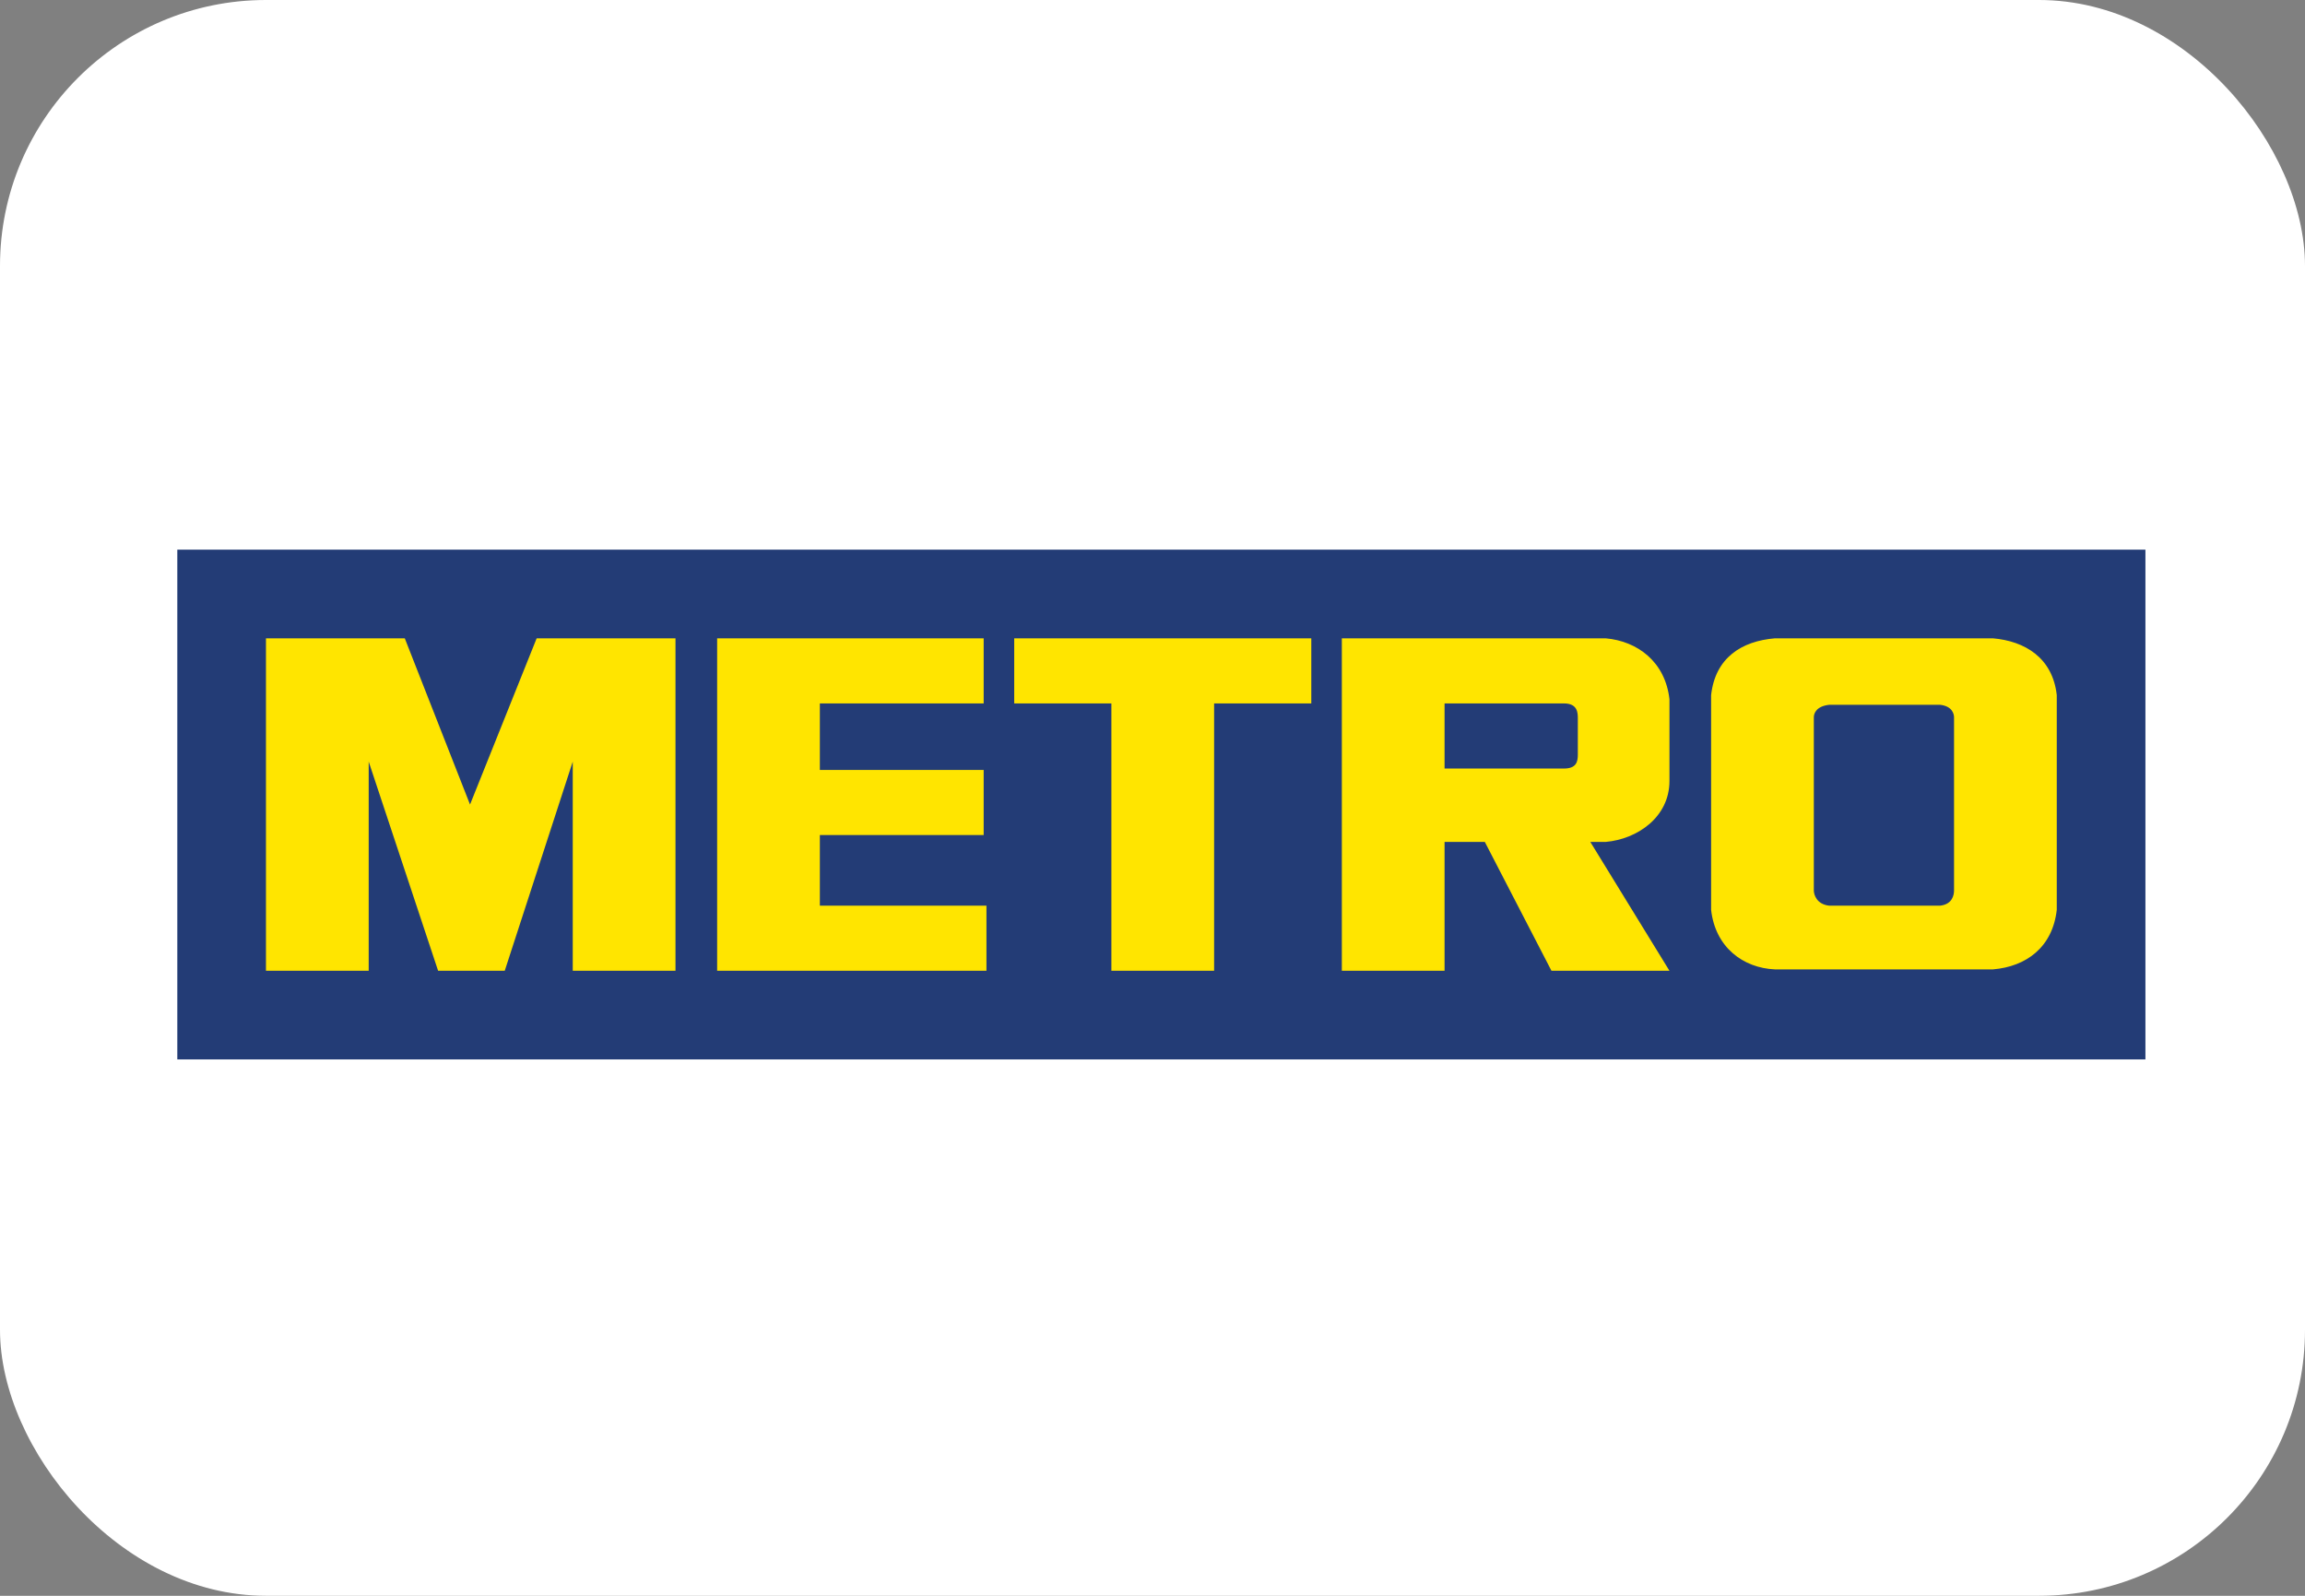
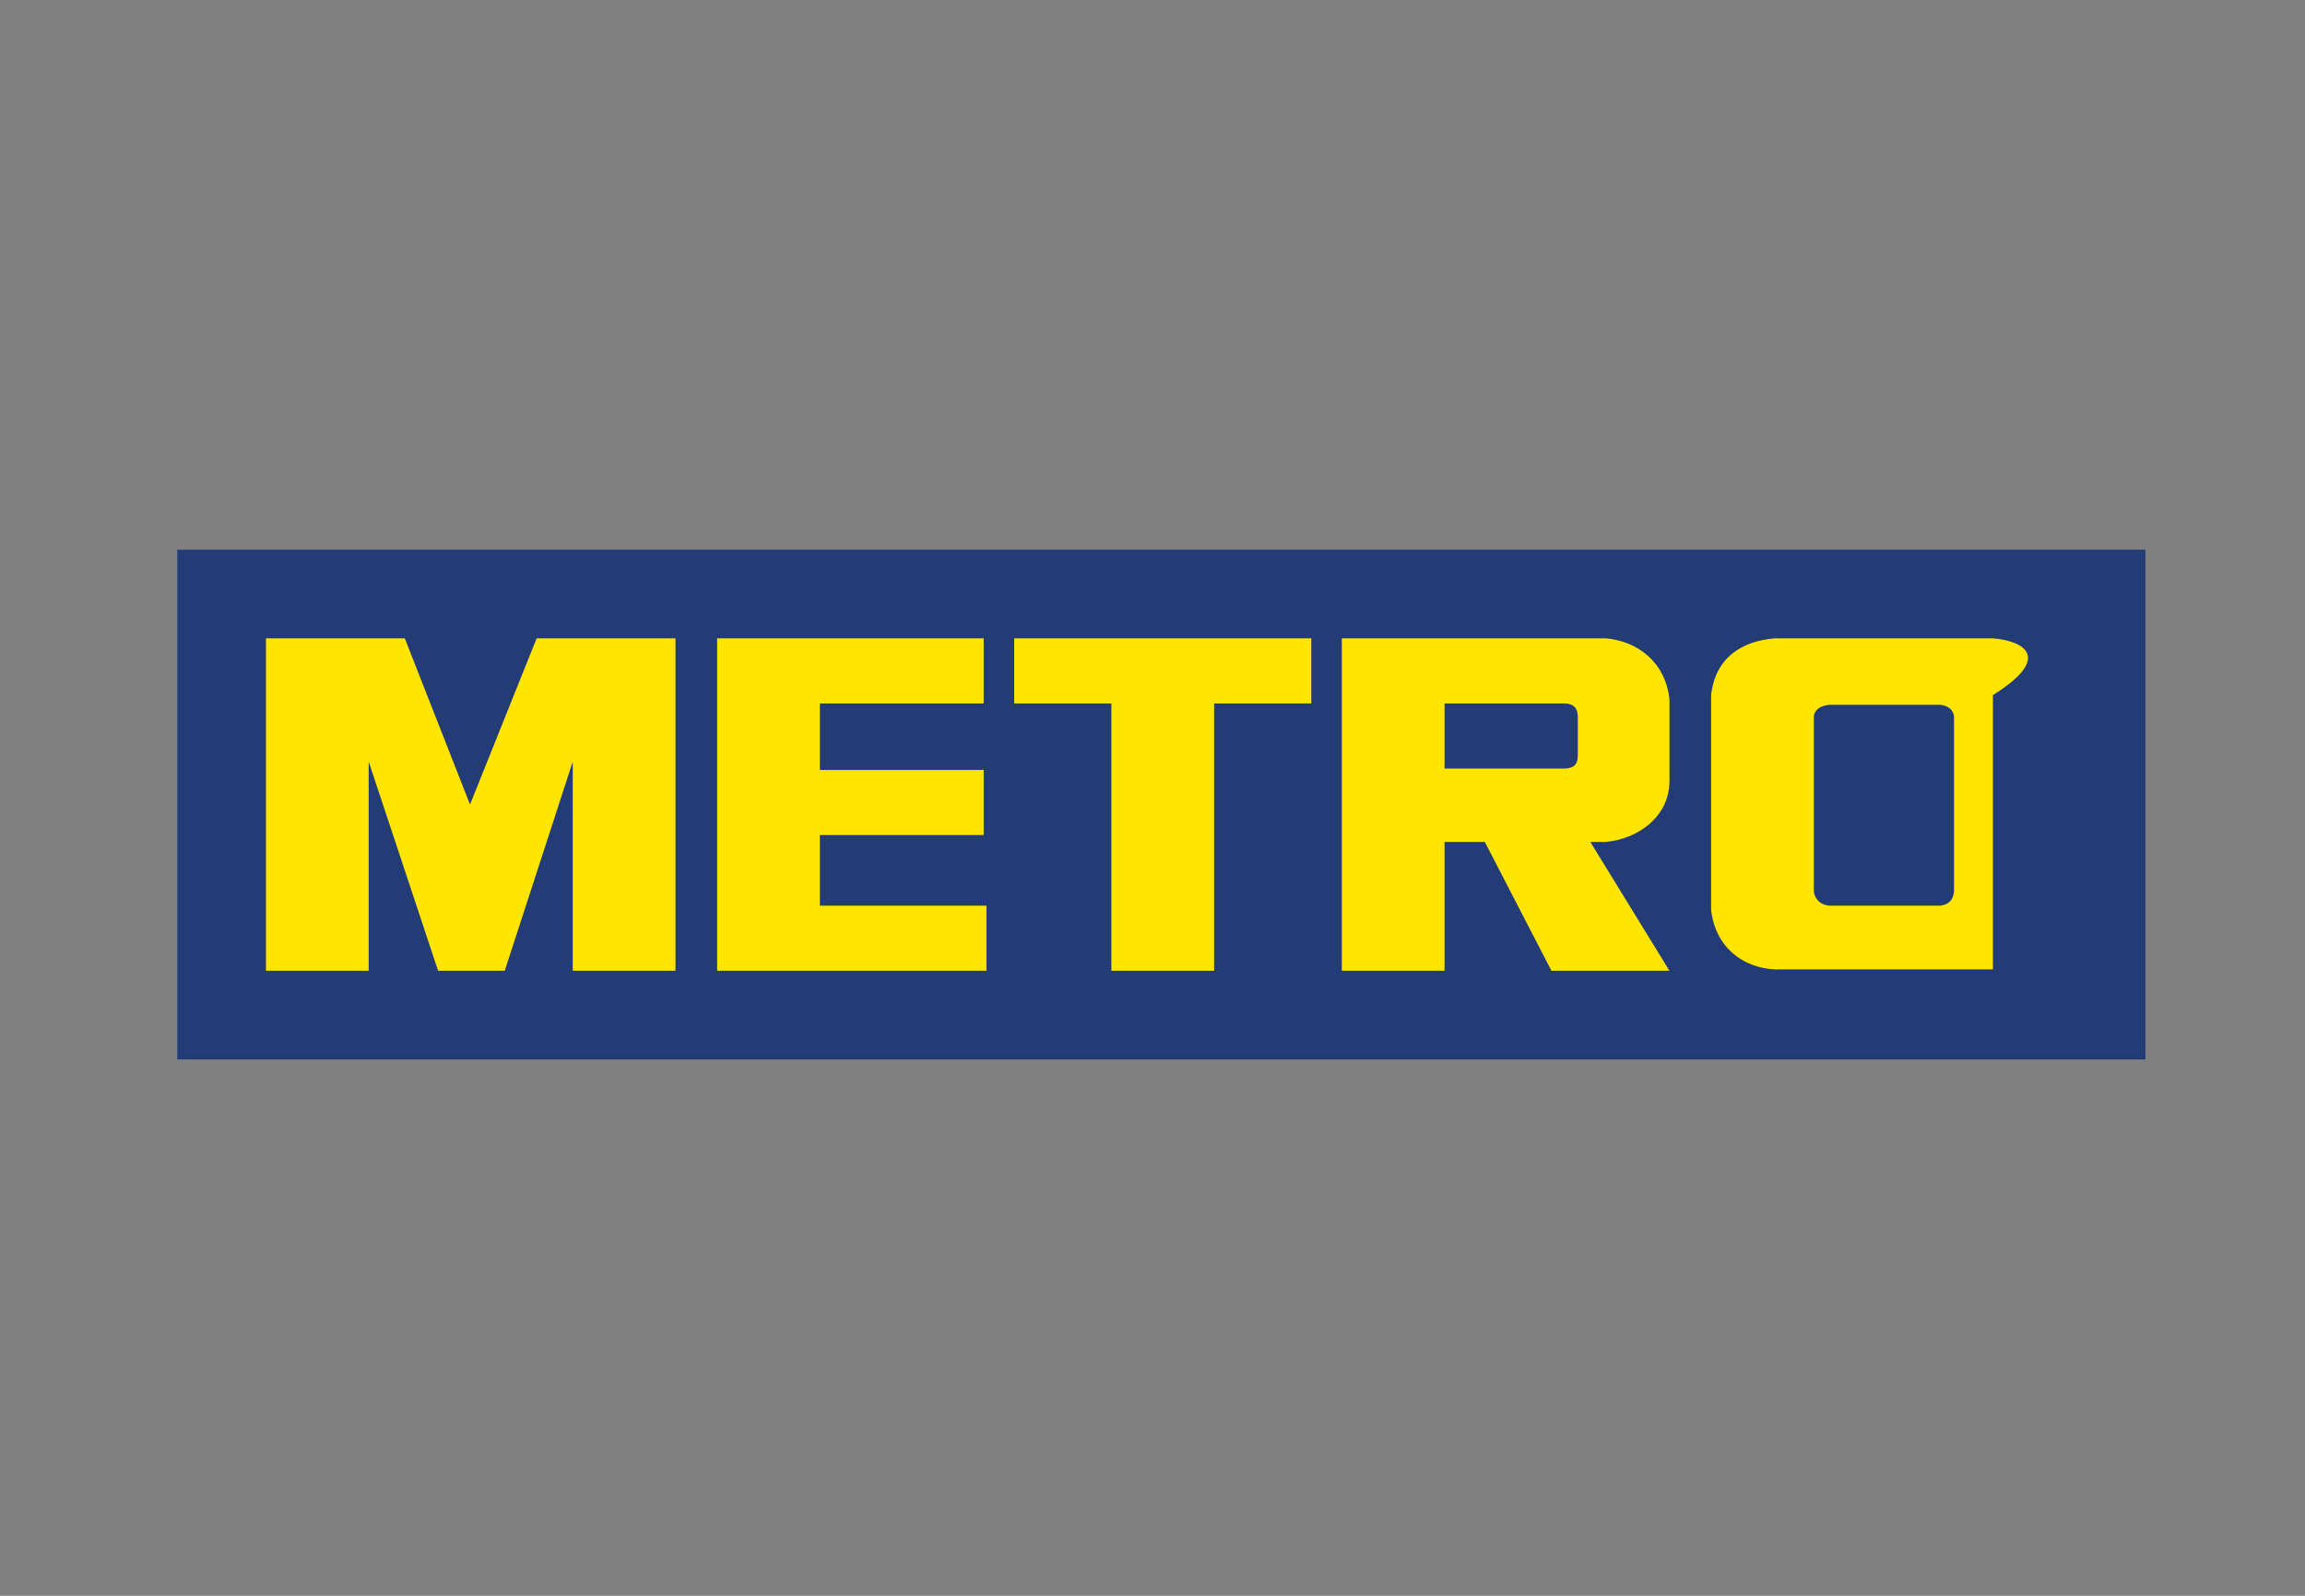
<svg xmlns="http://www.w3.org/2000/svg" width="130" height="90" viewBox="0 0 130 90" fill="none">
  <rect x="0" y="0" width="130" height="90" fill="#808080" stroke="none" />
-   <rect width="130" height="90" rx="15" fill="white" />
  <rect width="111" height="28.75" transform="translate(10 31)" fill="#233C76" />
-   <path fill-rule="evenodd" clip-rule="evenodd" d="M28.467 54.75L32.303 42.953V54.75H38.097V36H30.267L26.509 45.375L22.829 36H15V54.75H20.794V42.953L24.709 54.75H28.467ZM90.554 47.484C92.355 47.328 94.156 46.078 94.156 44.047V39.828V39.438C93.921 37.328 92.355 36.156 90.554 36H75.678V54.75H81.472V47.484H83.743L87.501 54.75H94.156L89.693 47.484H90.554ZM88.988 42.562C88.988 42.953 88.91 43.344 88.205 43.344H81.472V39.672H88.205C88.988 39.672 88.988 40.219 88.988 40.531V42.562ZM55.478 39.672V36H40.446V54.75H55.635V51.078H46.239V47.094H55.478V43.422H46.239V39.672H55.478ZM62.681 39.672H57.201V36H73.956V39.672H68.475V54.75H62.681V39.672ZM112.398 36H100.106C98.227 36.156 96.74 37.094 96.505 39.203V51.312C96.74 53.422 98.305 54.594 100.106 54.672H112.398C114.278 54.516 115.765 53.422 116 51.312V39.203C115.765 37.094 114.199 36.156 112.398 36ZM110.206 50.219C110.206 50.453 110.128 51 109.423 51.078H103.16C102.455 51 102.298 50.453 102.298 50.219V40.453C102.298 40.219 102.455 39.828 103.16 39.75H109.423C110.128 39.828 110.206 40.297 110.206 40.453V50.219Z" fill="#FFE500" />
+   <path fill-rule="evenodd" clip-rule="evenodd" d="M28.467 54.75L32.303 42.953V54.75H38.097V36H30.267L26.509 45.375L22.829 36H15V54.75H20.794V42.953L24.709 54.75H28.467ZM90.554 47.484C92.355 47.328 94.156 46.078 94.156 44.047V39.828V39.438C93.921 37.328 92.355 36.156 90.554 36H75.678V54.75H81.472V47.484H83.743L87.501 54.75H94.156L89.693 47.484H90.554ZM88.988 42.562C88.988 42.953 88.91 43.344 88.205 43.344H81.472V39.672H88.205C88.988 39.672 88.988 40.219 88.988 40.531V42.562ZM55.478 39.672V36H40.446V54.75H55.635V51.078H46.239V47.094H55.478V43.422H46.239V39.672H55.478ZM62.681 39.672H57.201V36H73.956V39.672H68.475V54.75H62.681V39.672ZM112.398 36H100.106C98.227 36.156 96.74 37.094 96.505 39.203V51.312C96.74 53.422 98.305 54.594 100.106 54.672H112.398V39.203C115.765 37.094 114.199 36.156 112.398 36ZM110.206 50.219C110.206 50.453 110.128 51 109.423 51.078H103.16C102.455 51 102.298 50.453 102.298 50.219V40.453C102.298 40.219 102.455 39.828 103.16 39.75H109.423C110.128 39.828 110.206 40.297 110.206 40.453V50.219Z" fill="#FFE500" />
</svg>